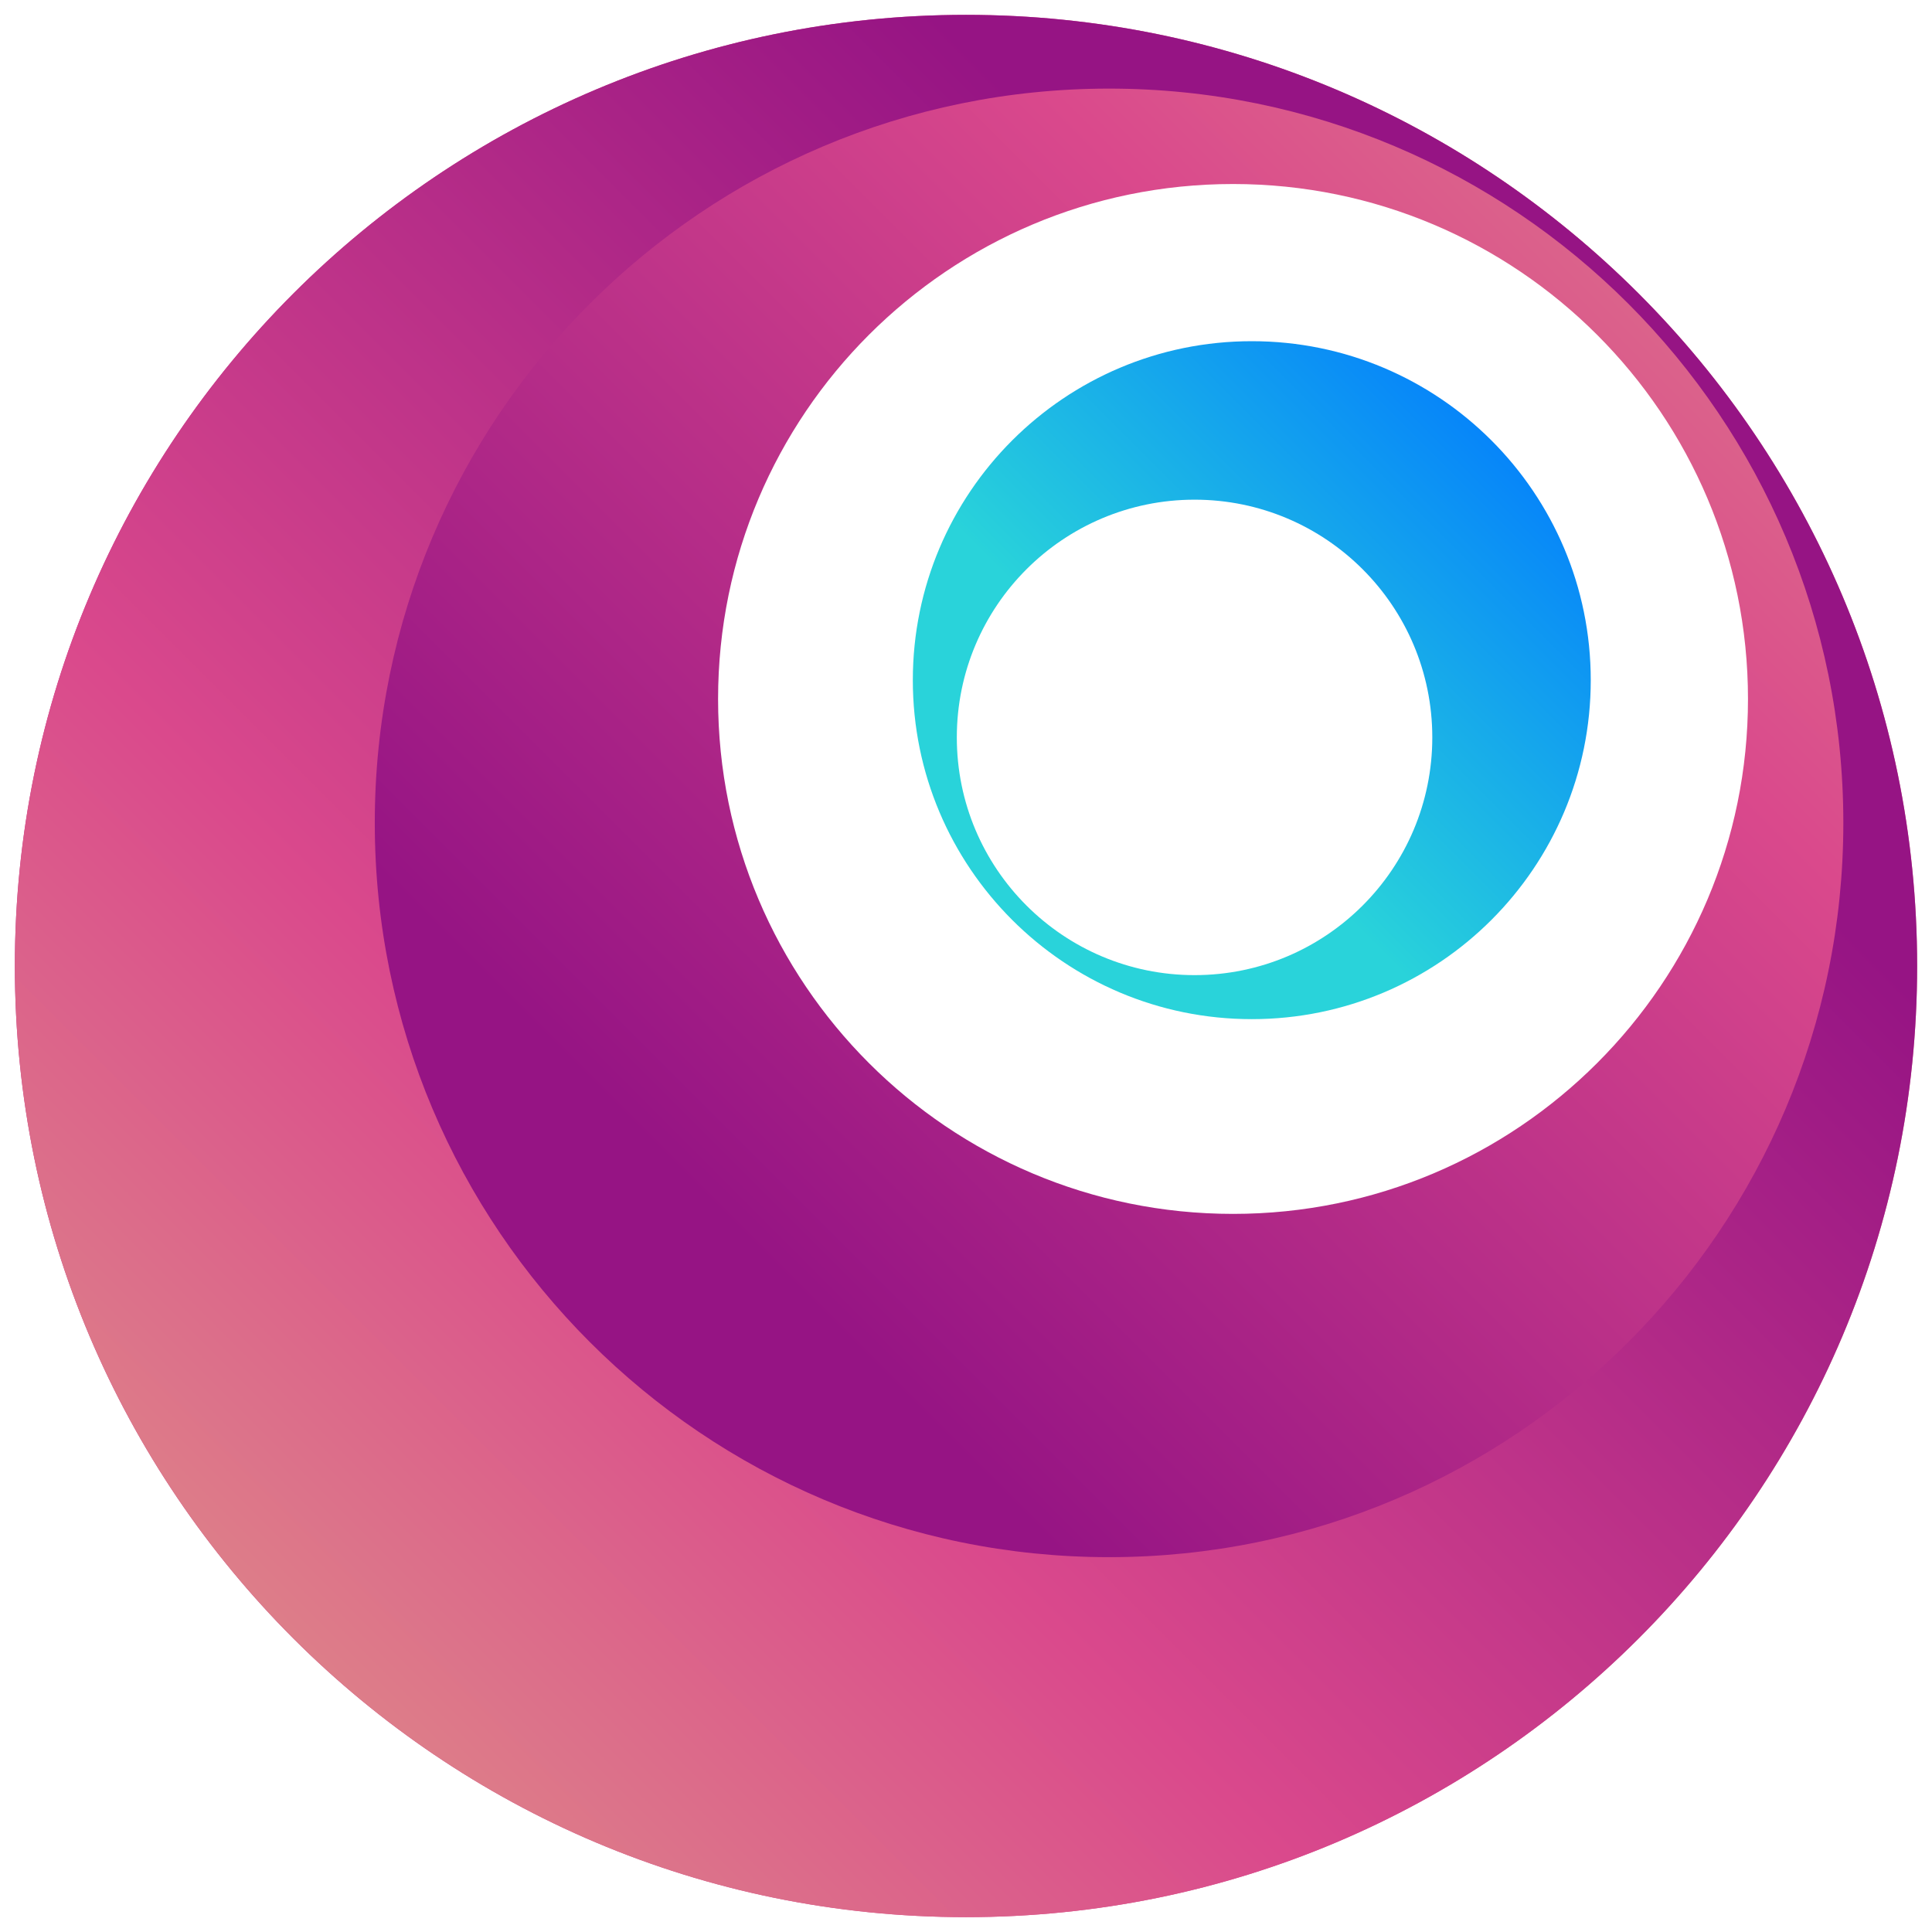
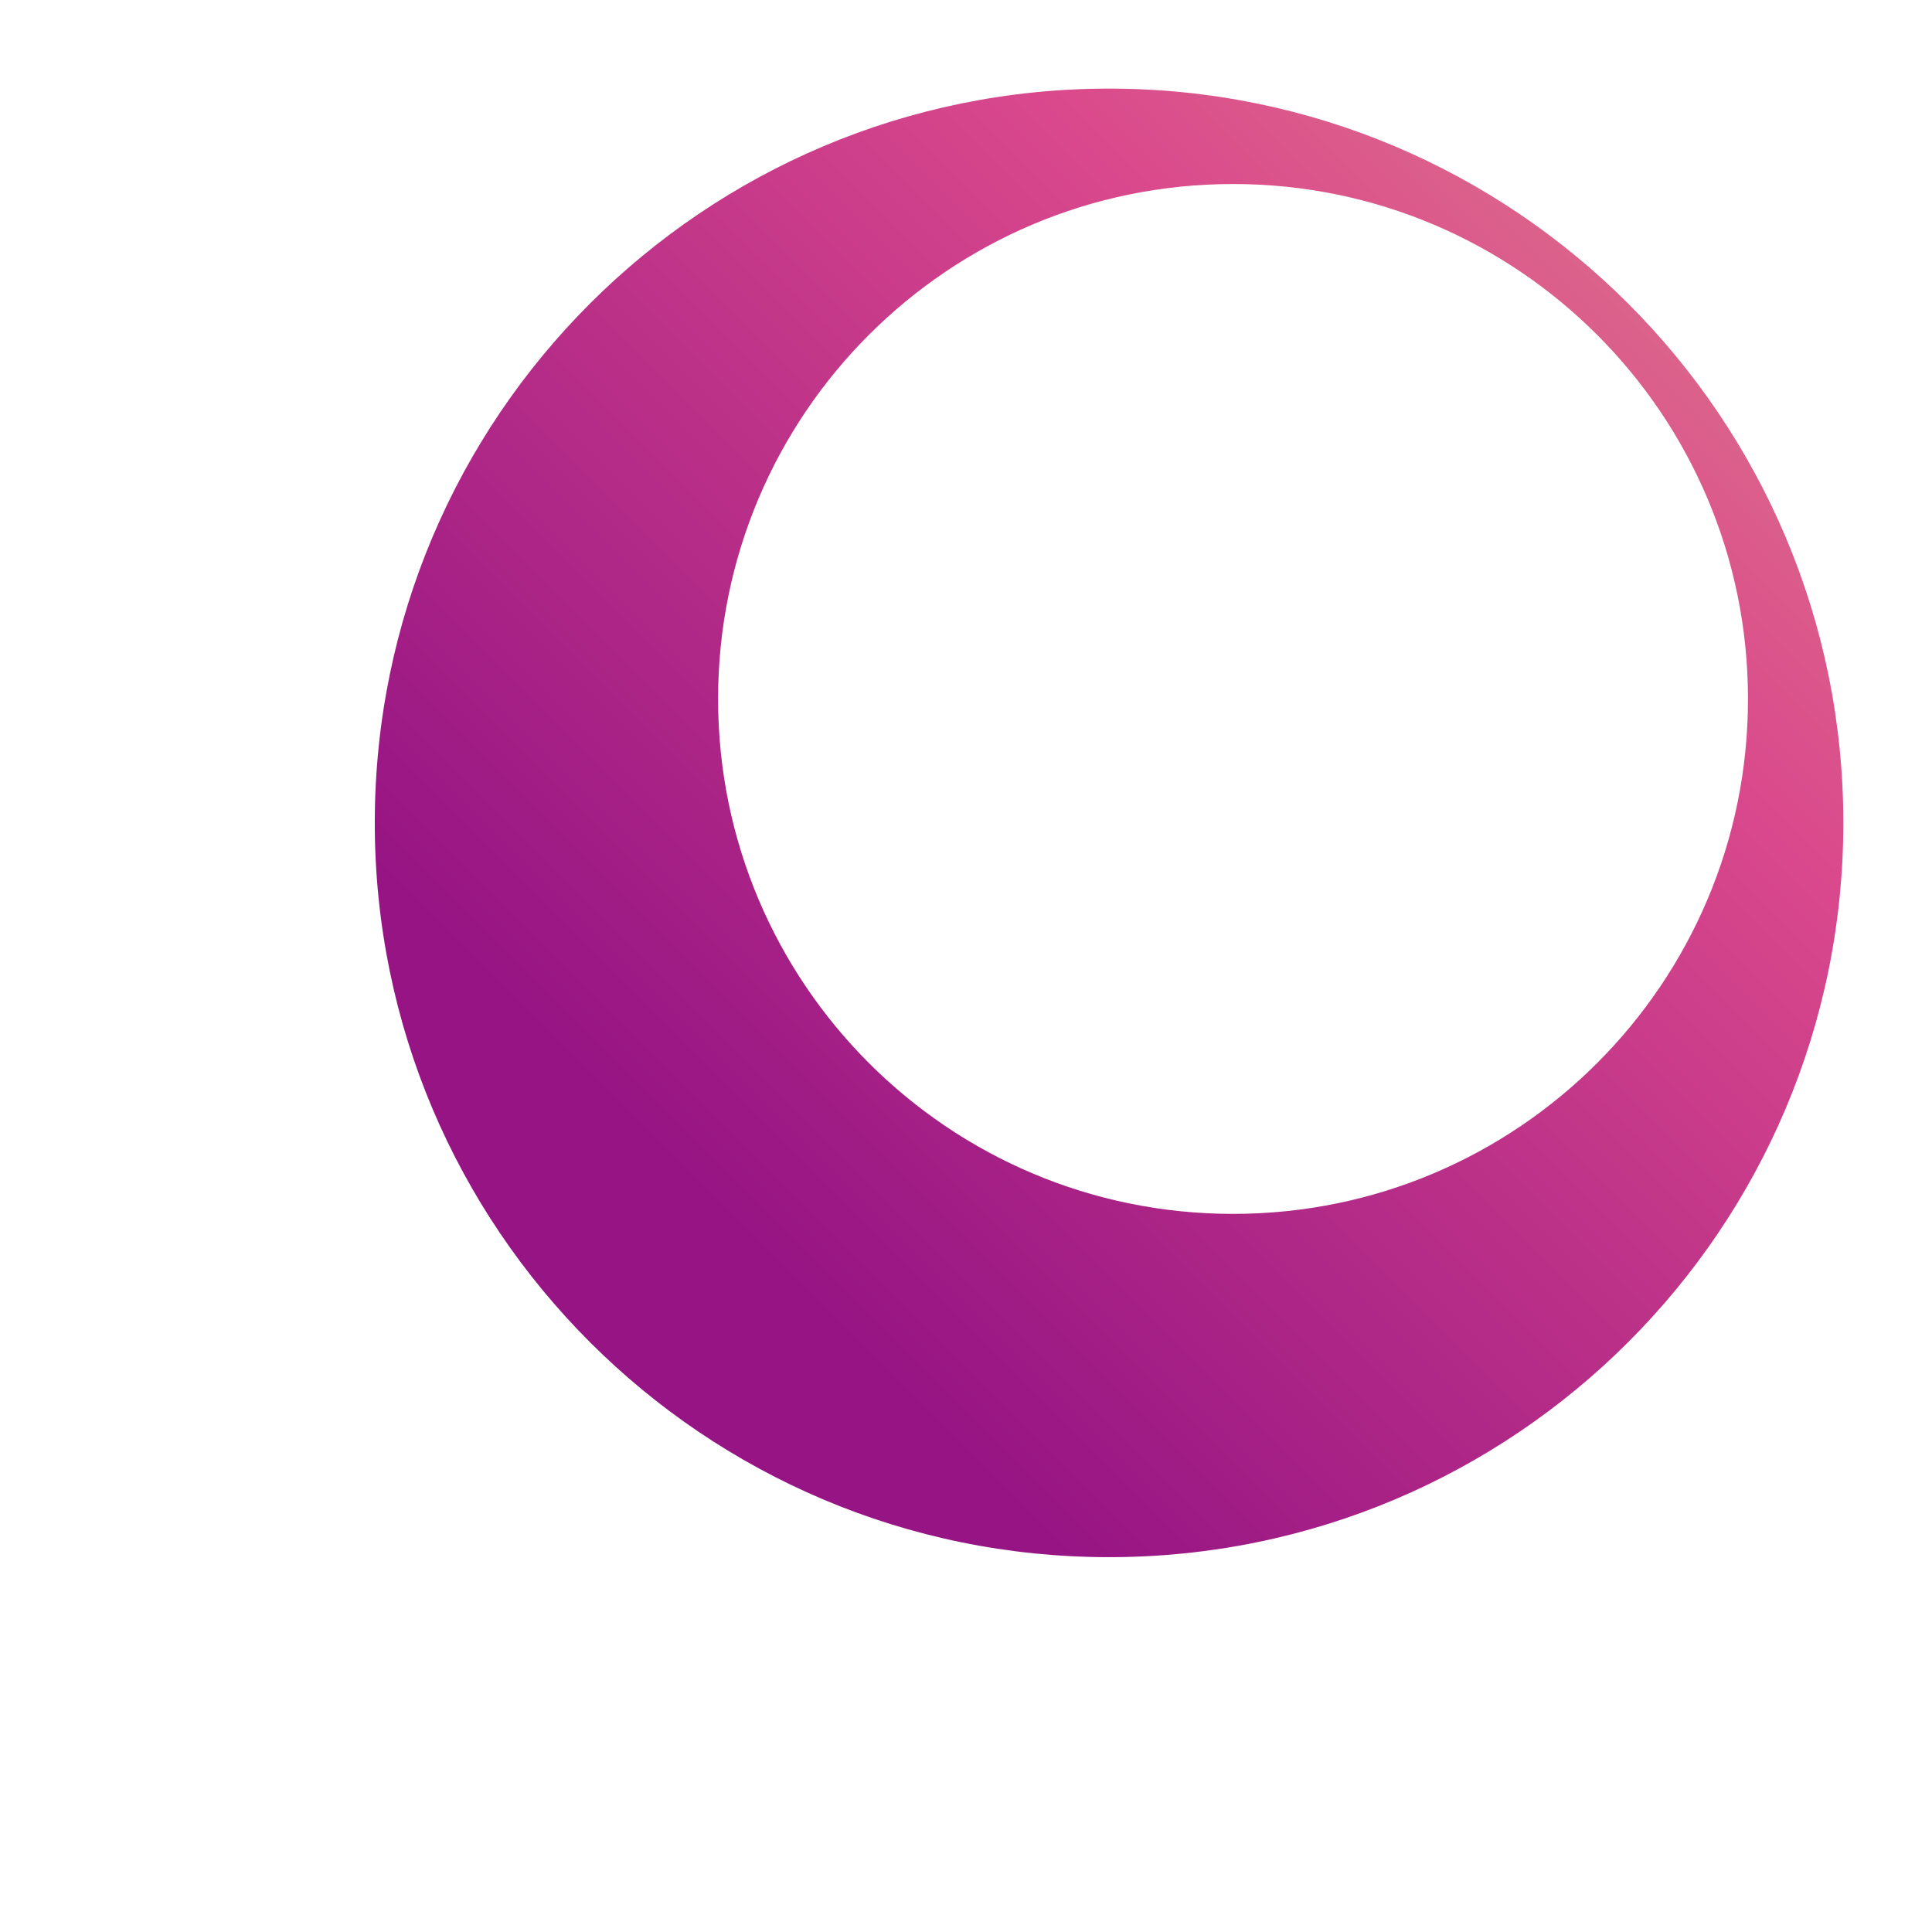
<svg xmlns="http://www.w3.org/2000/svg" enable-background="new 0 0 65 65" height="65px" id="Layer_1" version="1.1" viewBox="0 0 65 65" width="65px" xml:space="preserve">
  <g>
    <linearGradient gradientUnits="userSpaceOnUse" id="SVGID_1_" x1="130.146" x2="-54.459" y1="32.5" y2="32.5">
      <stop offset="0.012" style="stop-color:#E0B386" />
      <stop offset="0.519" style="stop-color:#DA498C" />
      <stop offset="1" style="stop-color:#961484" />
    </linearGradient>
-     <path d="M32.5,0.5c-17.673,0-32,14.327-32,32s14.327,32,32,32s32-14.327,32-32S50.173,0.5,32.5,0.5z    M37.902,49.539c-12.394,0-22.441-10.048-22.441-22.441c0-12.395,10.048-22.441,22.441-22.441   c12.395,0,22.441,10.047,22.441,22.441C60.344,39.491,50.297,49.539,37.902,49.539z" fill="url(#SVGID_1_)" />
    <linearGradient gradientUnits="userSpaceOnUse" id="SVGID_2_" x1="-4.117" x2="47.976" y1="69.119" y2="17.026">
      <stop offset="0.012" style="stop-color:#E0B386" />
      <stop offset="0.519" style="stop-color:#DA498C" />
      <stop offset="1" style="stop-color:#961484" />
    </linearGradient>
-     <path d="M32.5,0.5c-17.673,0-32,14.327-32,32s14.327,32,32,32s32-14.327,32-32S50.173,0.5,32.5,0.5z    M37.902,49.539c-12.394,0-22.441-10.048-22.441-22.441c0-12.395,10.048-22.441,22.441-22.441   c12.395,0,22.441,10.047,22.441,22.441C60.344,39.491,50.297,49.539,37.902,49.539z" fill="url(#SVGID_2_)" />
    <linearGradient gradientUnits="userSpaceOnUse" id="SVGID_3_" x1="74.982" x2="24.137" y1="-9.981" y2="40.864">
      <stop offset="0.012" style="stop-color:#E0B386" />
      <stop offset="0.519" style="stop-color:#DA498C" />
      <stop offset="1" style="stop-color:#961484" />
    </linearGradient>
    <path d="M37.313,2.981c-13.644,0-24.704,11.061-24.704,24.705c0,13.643,11.061,24.703,24.704,24.703   s24.704-11.061,24.704-24.703C62.018,14.042,50.957,2.981,37.313,2.981z M41.484,40.84c-9.568,0-17.325-7.757-17.325-17.324   c0-9.568,7.757-17.325,17.325-17.325c9.566,0,17.325,7.757,17.325,17.325C58.81,33.083,51.051,40.84,41.484,40.84z" fill="url(#SVGID_3_)" />
    <linearGradient gradientUnits="userSpaceOnUse" id="SVGID_4_" x1="39.704" x2="63.691" y1="25.296" y2="1.309">
      <stop offset="0" style="stop-color:#29D3DA" />
      <stop offset="0.519" style="stop-color:#0077FF" />
      <stop offset="0.999" style="stop-color:#064093" />
      <stop offset="1" style="stop-color:#084698" />
    </linearGradient>
-     <path d="M42.116,34.288c6.298,0,11.403-5.106,11.403-11.405s-5.105-11.404-11.403-11.404   s-11.405,5.105-11.405,11.404S35.818,34.288,42.116,34.288z M40.19,16.811c4.418,0,7.998,3.58,7.998,7.998s-3.58,7.998-7.998,7.998   c-4.417,0-7.999-3.58-7.999-7.998S35.773,16.811,40.19,16.811z" fill="url(#SVGID_4_)" />
  </g>
</svg>